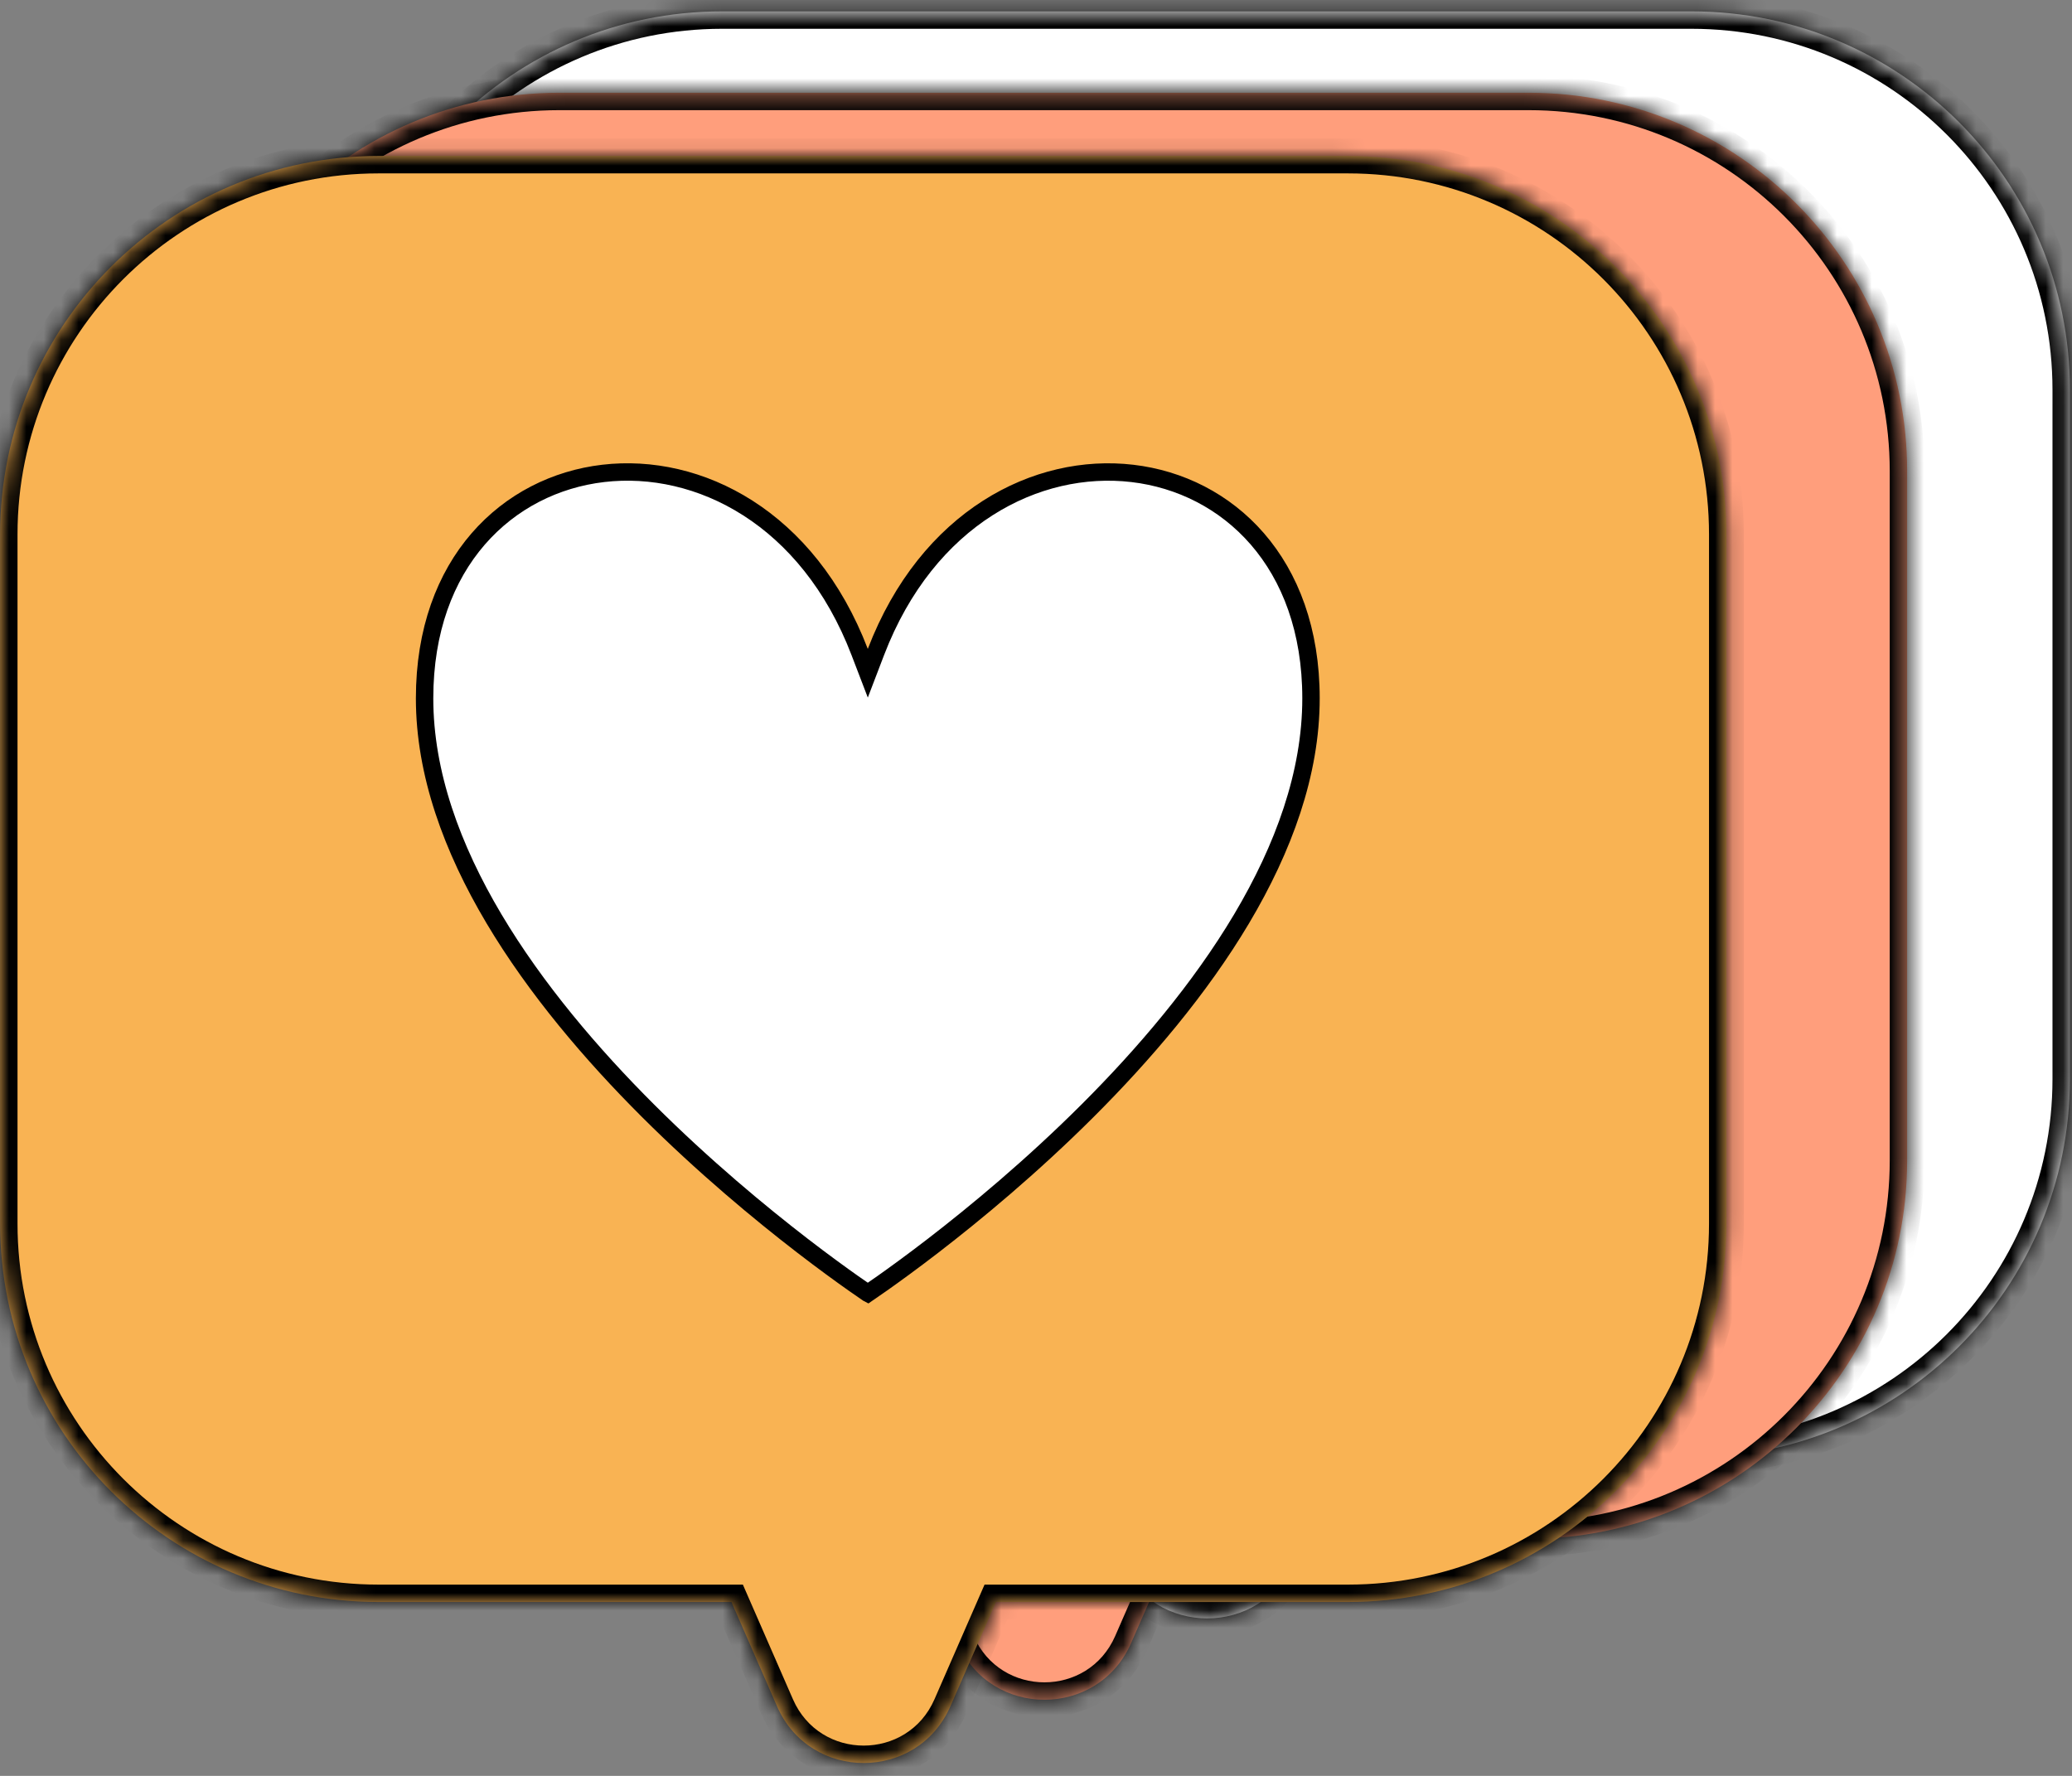
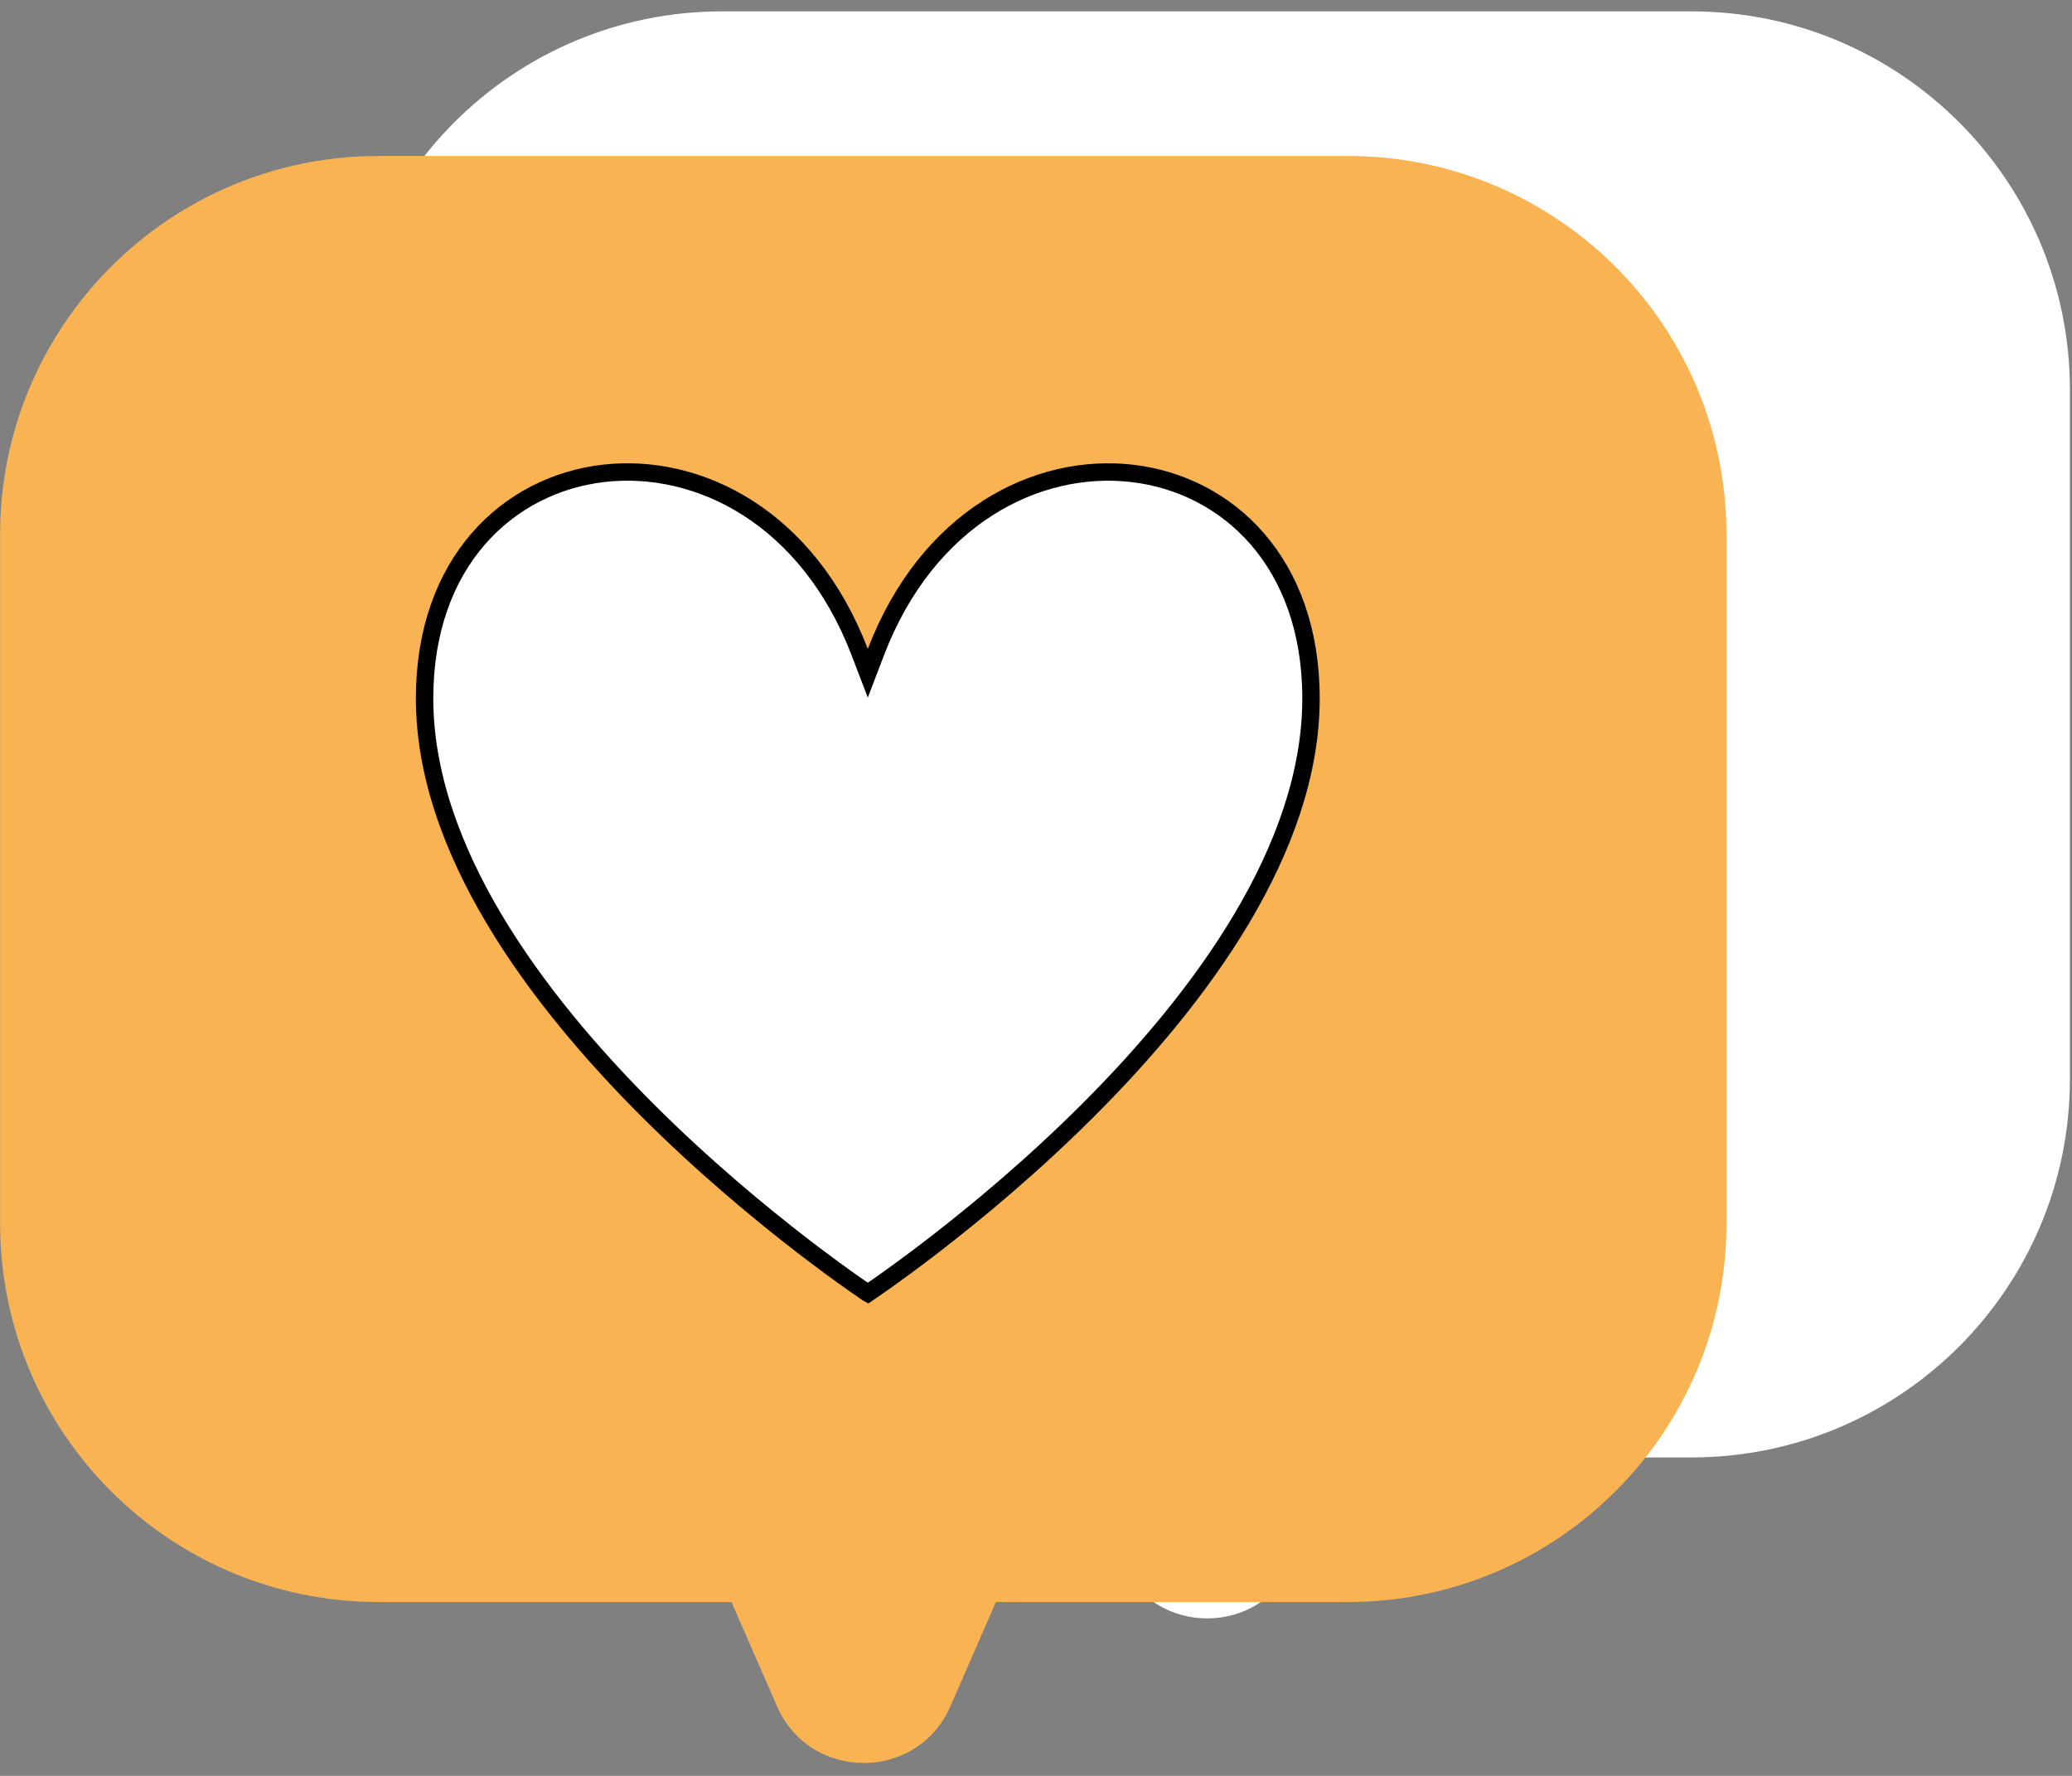
<svg xmlns="http://www.w3.org/2000/svg" width="119" height="102" viewBox="0 0 119 102" fill="none">
  <rect x="0" y="0" width="119" height="102" fill="#808080" stroke="none" />
  <mask id="path-1-inside-1_1199_195" fill="white">
-     <path fill-rule="evenodd" clip-rule="evenodd" d="M41.469 0.653C29.464 0.653 19.732 10.385 19.732 22.39V61.971C19.732 73.977 29.464 83.709 41.469 83.709H61.737L64.352 89.695C66.249 94.041 72.414 94.041 74.312 89.695L76.926 83.709H97.142C109.148 83.709 118.88 73.977 118.88 61.971V22.39C118.88 10.385 109.148 0.653 97.142 0.653H41.469Z" />
-   </mask>
+     </mask>
  <path fill-rule="evenodd" clip-rule="evenodd" d="M41.469 0.653C29.464 0.653 19.732 10.385 19.732 22.39V61.971C19.732 73.977 29.464 83.709 41.469 83.709H61.737L64.352 89.695C66.249 94.041 72.414 94.041 74.312 89.695L76.926 83.709H97.142C109.148 83.709 118.88 73.977 118.88 61.971V22.39C118.88 10.385 109.148 0.653 97.142 0.653H41.469Z" fill="white" />
  <path d="M61.737 83.709L62.654 83.308L62.392 82.709H61.737V83.709ZM64.352 89.695L65.268 89.295L65.268 89.295L64.352 89.695ZM74.312 89.695L75.228 90.096L75.228 90.096L74.312 89.695ZM76.926 83.709V82.709H76.272L76.01 83.308L76.926 83.709ZM20.732 22.39C20.732 10.938 30.017 1.653 41.469 1.653V-0.347C28.912 -0.347 18.732 9.833 18.732 22.39H20.732ZM20.732 61.971V22.39H18.732V61.971H20.732ZM41.469 82.709C30.017 82.709 20.732 73.424 20.732 61.971H18.732C18.732 74.529 28.912 84.709 41.469 84.709V82.709ZM61.737 82.709H41.469V84.709H61.737V82.709ZM65.268 89.295L62.654 83.308L60.821 84.109L63.435 90.096L65.268 89.295ZM73.395 89.295C71.847 92.841 66.817 92.841 65.268 89.295L63.435 90.096C65.682 95.241 72.981 95.241 75.228 90.096L73.395 89.295ZM76.01 83.308L73.395 89.295L75.228 90.096L77.843 84.109L76.01 83.308ZM97.142 82.709H76.926V84.709H97.142V82.709ZM117.88 61.971C117.88 73.424 108.595 82.709 97.142 82.709V84.709C109.7 84.709 119.88 74.529 119.88 61.971H117.88ZM117.88 22.39V61.971H119.88V22.39H117.88ZM97.142 1.653C108.595 1.653 117.88 10.938 117.88 22.39H119.88C119.88 9.833 109.7 -0.347 97.142 -0.347V1.653ZM41.469 1.653H97.142V-0.347H41.469V1.653Z" fill="black" mask="url(#path-1-inside-1_1199_195)" />
  <path d="M69.097 29.144L69.564 30.362L70.031 29.144C72.993 21.414 79.279 18.241 84.761 18.884C90.227 19.526 95.019 23.974 95.019 31.805C95.019 36.117 93.44 40.418 91.034 44.464C88.629 48.507 85.415 52.267 82.188 55.487C78.963 58.706 75.736 61.377 73.314 63.242C72.104 64.175 71.096 64.906 70.391 65.403C70.039 65.651 69.763 65.841 69.575 65.969C69.571 65.971 69.568 65.974 69.564 65.976C69.561 65.974 69.557 65.971 69.554 65.969C69.366 65.841 69.089 65.651 68.737 65.403C68.032 64.906 67.024 64.175 65.814 63.242C63.392 61.377 60.165 58.706 56.94 55.487C53.713 52.267 50.499 48.507 48.094 44.464C45.688 40.418 44.109 36.117 44.109 31.805C44.109 23.974 48.901 19.526 54.368 18.883C59.849 18.239 66.135 21.412 69.097 29.144Z" fill="white" stroke="black" />
  <mask id="path-4-inside-2_1199_195" fill="white">
    <path fill-rule="evenodd" clip-rule="evenodd" d="M32.122 5.327C20.117 5.327 10.385 15.059 10.385 27.064V66.645C10.385 78.65 20.117 88.382 32.122 88.382H52.389L55.004 94.369C56.902 98.714 63.066 98.714 64.964 94.369L67.578 88.382H87.795C99.8 88.382 109.532 78.65 109.532 66.645V27.064C109.532 15.059 99.8 5.327 87.795 5.327H32.122Z" />
  </mask>
-   <path fill-rule="evenodd" clip-rule="evenodd" d="M32.122 5.327C20.117 5.327 10.385 15.059 10.385 27.064V66.645C10.385 78.65 20.117 88.382 32.122 88.382H52.389L55.004 94.369C56.902 98.714 63.066 98.714 64.964 94.369L67.578 88.382H87.795C99.8 88.382 109.532 78.65 109.532 66.645V27.064C109.532 15.059 99.8 5.327 87.795 5.327H32.122Z" fill="#FF9E7C" />
-   <path d="M52.389 88.382L53.306 87.982L53.044 87.382H52.389V88.382ZM55.004 94.369L55.92 93.968L55.92 93.968L55.004 94.369ZM64.964 94.369L65.88 94.769L64.964 94.369ZM67.578 88.382V87.382H66.924L66.662 87.982L67.578 88.382ZM11.385 27.064C11.385 15.611 20.669 6.327 32.122 6.327V4.327C19.564 4.327 9.385 14.506 9.385 27.064H11.385ZM11.385 66.645V27.064H9.385V66.645H11.385ZM32.122 87.382C20.669 87.382 11.385 78.098 11.385 66.645H9.385C9.385 79.202 19.564 89.382 32.122 89.382V87.382ZM52.389 87.382H32.122V89.382H52.389V87.382ZM55.92 93.968L53.306 87.982L51.473 88.782L54.087 94.769L55.92 93.968ZM64.047 93.968C62.499 97.514 57.469 97.514 55.92 93.968L54.087 94.769C56.334 99.914 63.633 99.914 65.88 94.769L64.047 93.968ZM66.662 87.982L64.047 93.968L65.88 94.769L68.495 88.782L66.662 87.982ZM87.795 87.382H67.578V89.382H87.795V87.382ZM108.532 66.645C108.532 78.098 99.248 87.382 87.795 87.382V89.382C100.352 89.382 110.532 79.202 110.532 66.645H108.532ZM108.532 27.064V66.645H110.532V27.064H108.532ZM87.795 6.327C99.248 6.327 108.532 15.611 108.532 27.064H110.532C110.532 14.506 100.352 4.327 87.795 4.327V6.327ZM32.122 6.327H87.795V4.327H32.122V6.327Z" fill="black" mask="url(#path-4-inside-2_1199_195)" />
  <path d="M59.752 33.817L60.218 35.035L60.685 33.817C63.648 26.087 69.933 22.914 75.415 23.557C80.881 24.199 85.673 28.647 85.673 36.478C85.673 40.79 84.094 45.091 81.688 49.136C79.283 53.18 76.069 56.939 72.843 60.16C69.617 63.379 66.39 66.049 63.969 67.915C62.758 68.848 61.75 69.578 61.045 70.076C60.693 70.324 60.417 70.514 60.229 70.642C60.225 70.644 60.222 70.646 60.218 70.649C60.215 70.646 60.211 70.644 60.208 70.642C60.02 70.514 59.744 70.324 59.391 70.076C58.687 69.578 57.678 68.848 56.468 67.915C54.047 66.049 50.819 63.379 47.594 60.16C44.368 56.939 41.154 53.18 38.749 49.136C36.343 45.091 34.764 40.79 34.764 36.478C34.764 28.647 39.556 24.198 45.022 23.556C50.504 22.912 56.789 26.085 59.752 33.817Z" fill="white" stroke="black" />
  <mask id="path-7-inside-3_1199_195" fill="white">
-     <path fill-rule="evenodd" clip-rule="evenodd" d="M21.743 8.959C9.738 8.959 0.006 18.691 0.006 30.696V70.277C0.006 82.282 9.738 92.014 21.743 92.014H42.01L44.625 98.001C46.523 102.347 52.687 102.347 54.585 98.001L57.199 92.014H77.416C89.421 92.014 99.153 82.282 99.153 70.277V30.696C99.153 18.691 89.421 8.959 77.416 8.959H21.743Z" />
-   </mask>
+     </mask>
  <path fill-rule="evenodd" clip-rule="evenodd" d="M21.743 8.959C9.738 8.959 0.006 18.691 0.006 30.696V70.277C0.006 82.282 9.738 92.014 21.743 92.014H42.01L44.625 98.001C46.523 102.347 52.687 102.347 54.585 98.001L57.199 92.014H77.416C89.421 92.014 99.153 82.282 99.153 70.277V30.696C99.153 18.691 89.421 8.959 77.416 8.959H21.743Z" fill="#F9B353" />
  <path d="M42.01 92.014L42.927 91.614L42.665 91.014H42.01V92.014ZM44.625 98.001L45.541 97.601L45.541 97.601L44.625 98.001ZM54.585 98.001L55.501 98.401L54.585 98.001ZM57.199 92.014V91.014H56.545L56.283 91.614L57.199 92.014ZM1.006 30.696C1.006 19.243 10.29 9.959 21.743 9.959V7.959C9.186 7.959 -0.994 18.139 -0.994 30.696H1.006ZM1.006 70.277V30.696H-0.994V70.277H1.006ZM21.743 91.014C10.29 91.014 1.006 81.73 1.006 70.277H-0.994C-0.994 82.835 9.186 93.014 21.743 93.014V91.014ZM42.01 91.014H21.743V93.014H42.01V91.014ZM45.541 97.601L42.927 91.614L41.094 92.414L43.708 98.401L45.541 97.601ZM53.669 97.601C52.12 101.147 47.09 101.147 45.541 97.601L43.708 98.401C45.956 103.547 53.254 103.547 55.501 98.401L53.669 97.601ZM56.283 91.614L53.669 97.601L55.501 98.401L58.116 92.414L56.283 91.614ZM77.416 91.014H57.199V93.014H77.416V91.014ZM98.153 70.277C98.153 81.73 88.869 91.014 77.416 91.014V93.014C89.973 93.014 100.153 82.835 100.153 70.277H98.153ZM98.153 30.696V70.277H100.153V30.696H98.153ZM77.416 9.959C88.869 9.959 98.153 19.243 98.153 30.696H100.153C100.153 18.139 89.973 7.959 77.416 7.959V9.959ZM21.743 9.959H77.416V7.959H21.743V9.959Z" fill="black" mask="url(#path-7-inside-3_1199_195)" />
  <path d="M49.373 37.45L49.84 38.668L50.306 37.45C53.269 29.72 59.554 26.547 65.036 27.191C70.502 27.832 75.294 32.28 75.294 40.111C75.294 44.423 73.715 48.724 71.309 52.77C68.904 56.813 65.69 60.573 62.464 63.794C59.239 67.013 56.011 69.683 53.59 71.549C52.379 72.481 51.371 73.212 50.667 73.709C50.314 73.957 50.038 74.147 49.85 74.275C49.846 74.277 49.843 74.28 49.84 74.282C49.836 74.28 49.833 74.277 49.829 74.275C49.641 74.147 49.365 73.957 49.013 73.709C48.308 73.212 47.3 72.481 46.089 71.549C43.668 69.683 40.441 67.013 37.215 63.794C33.989 60.573 30.775 56.813 28.37 52.77C25.964 48.724 24.385 44.423 24.385 40.111C24.385 32.28 29.177 27.832 34.643 27.19C40.125 26.546 46.41 29.719 49.373 37.45Z" fill="white" stroke="black" />
</svg>